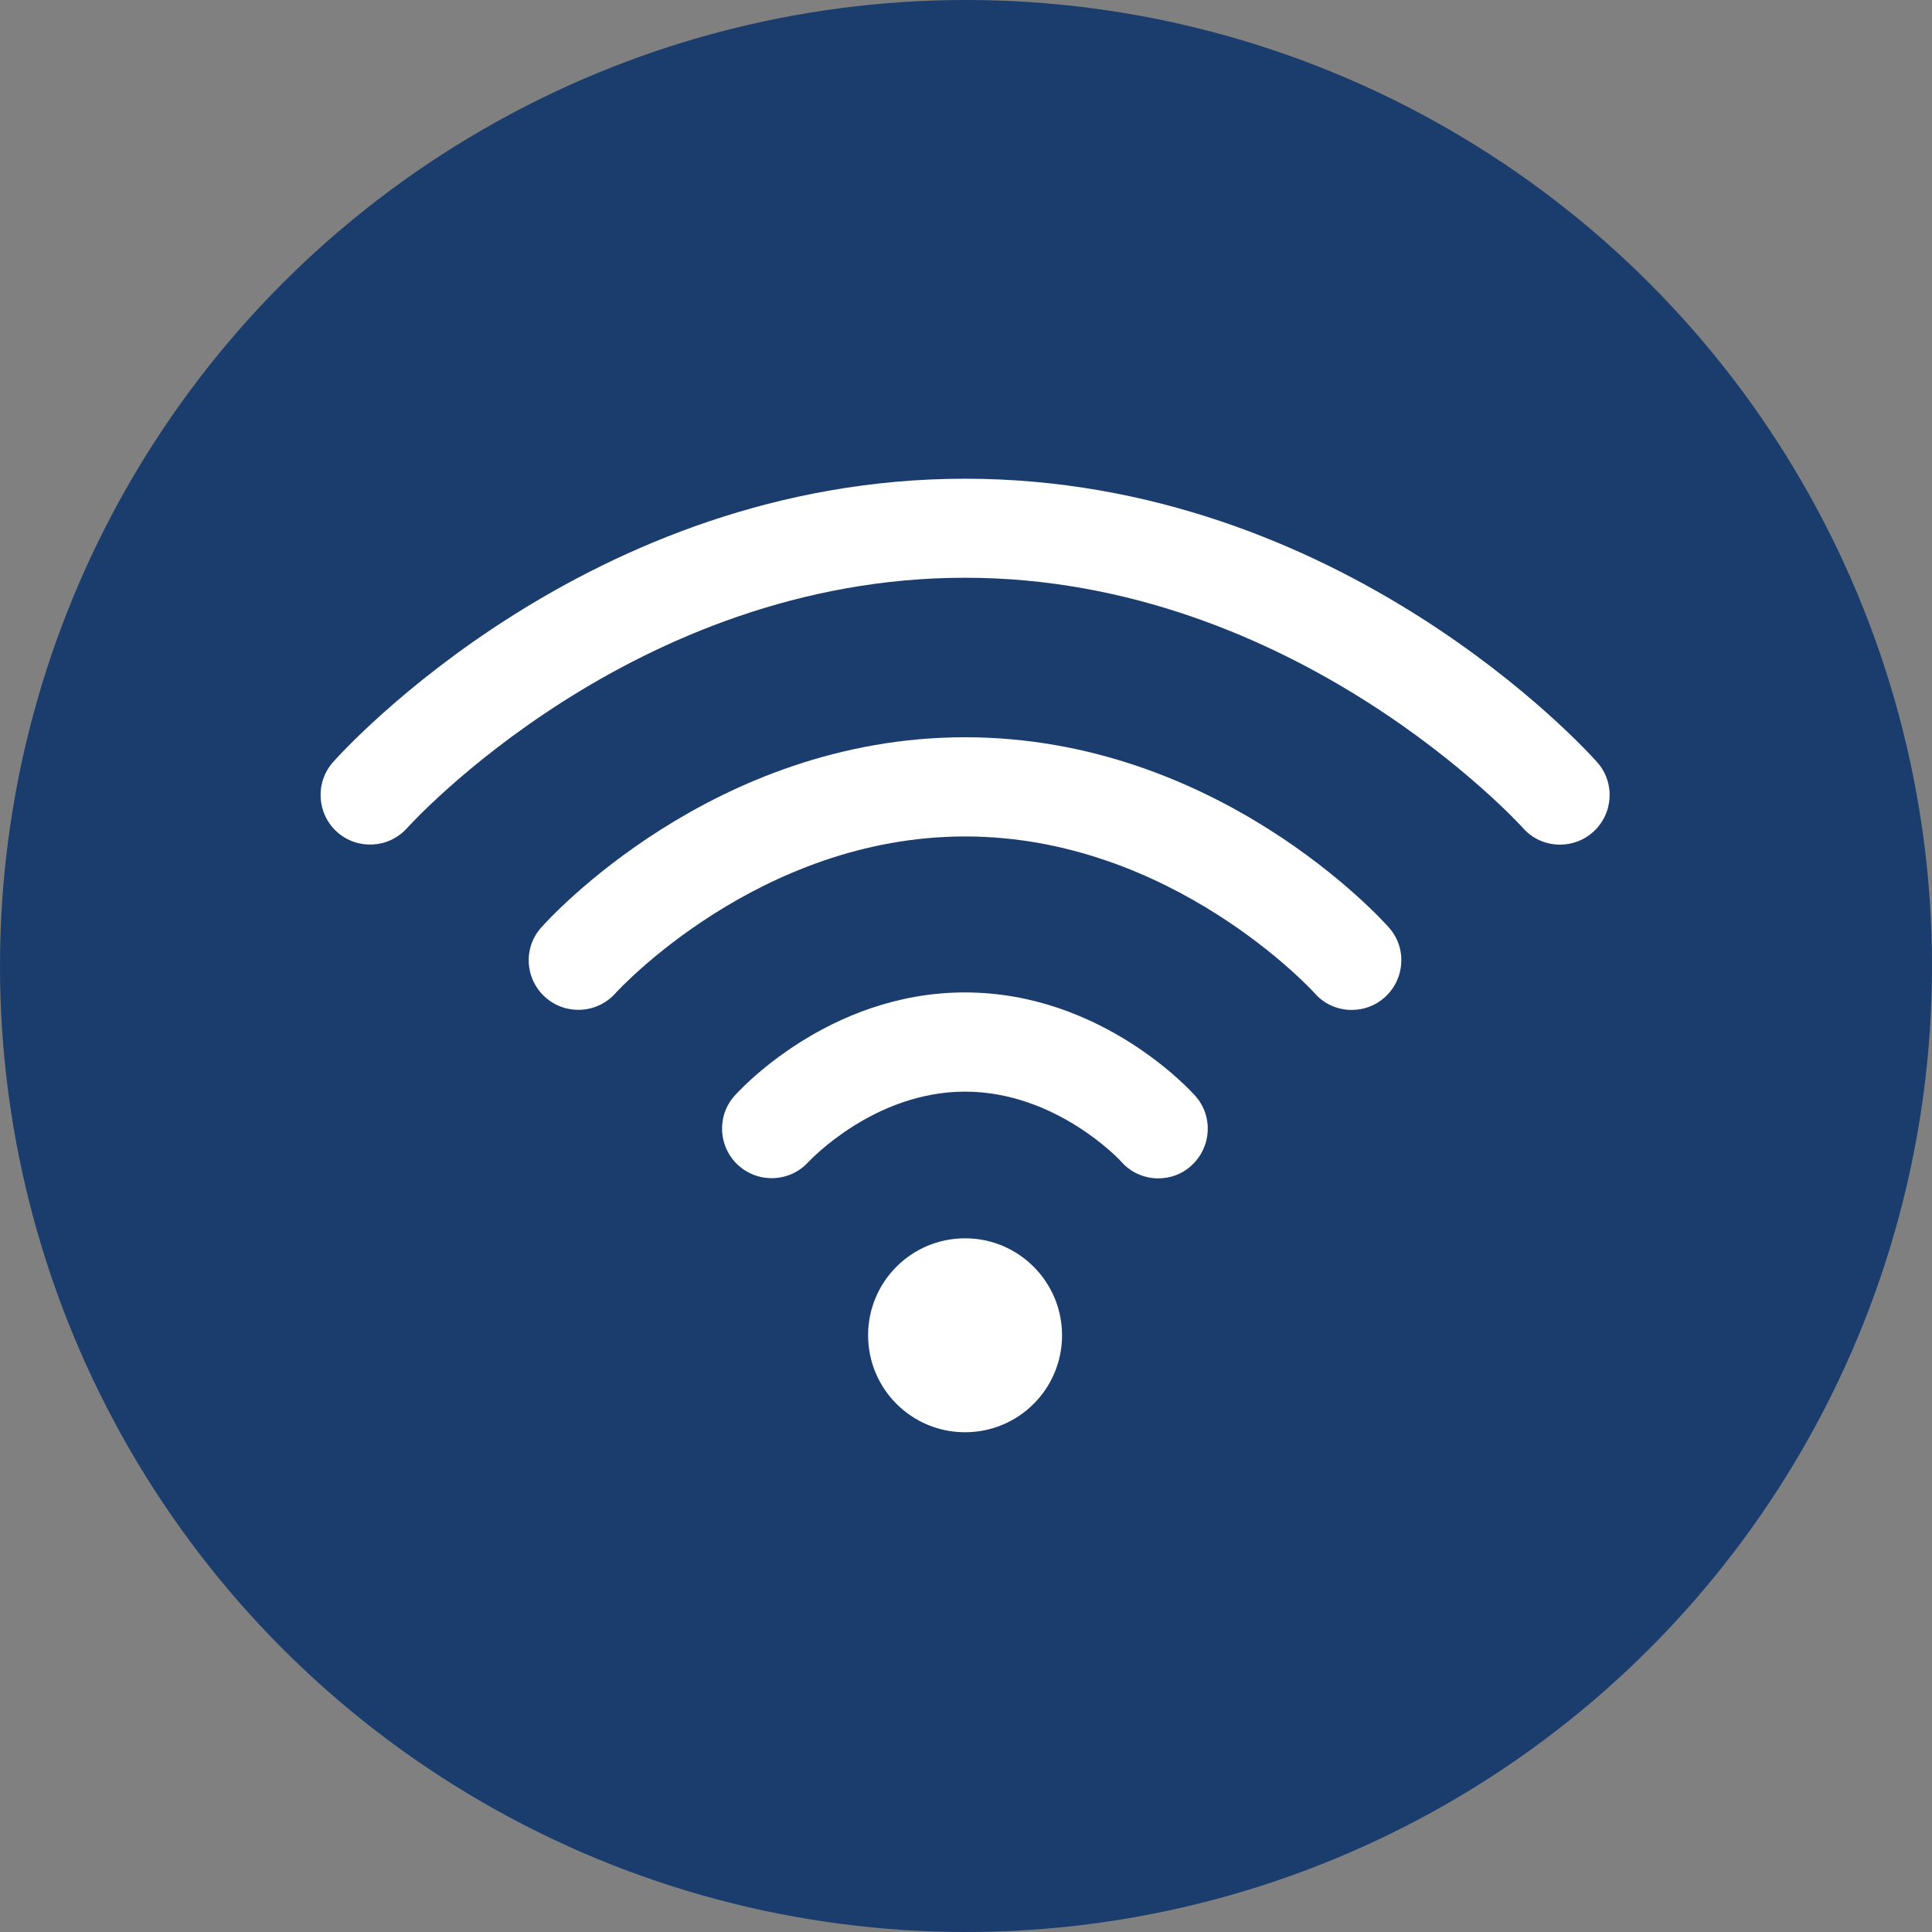
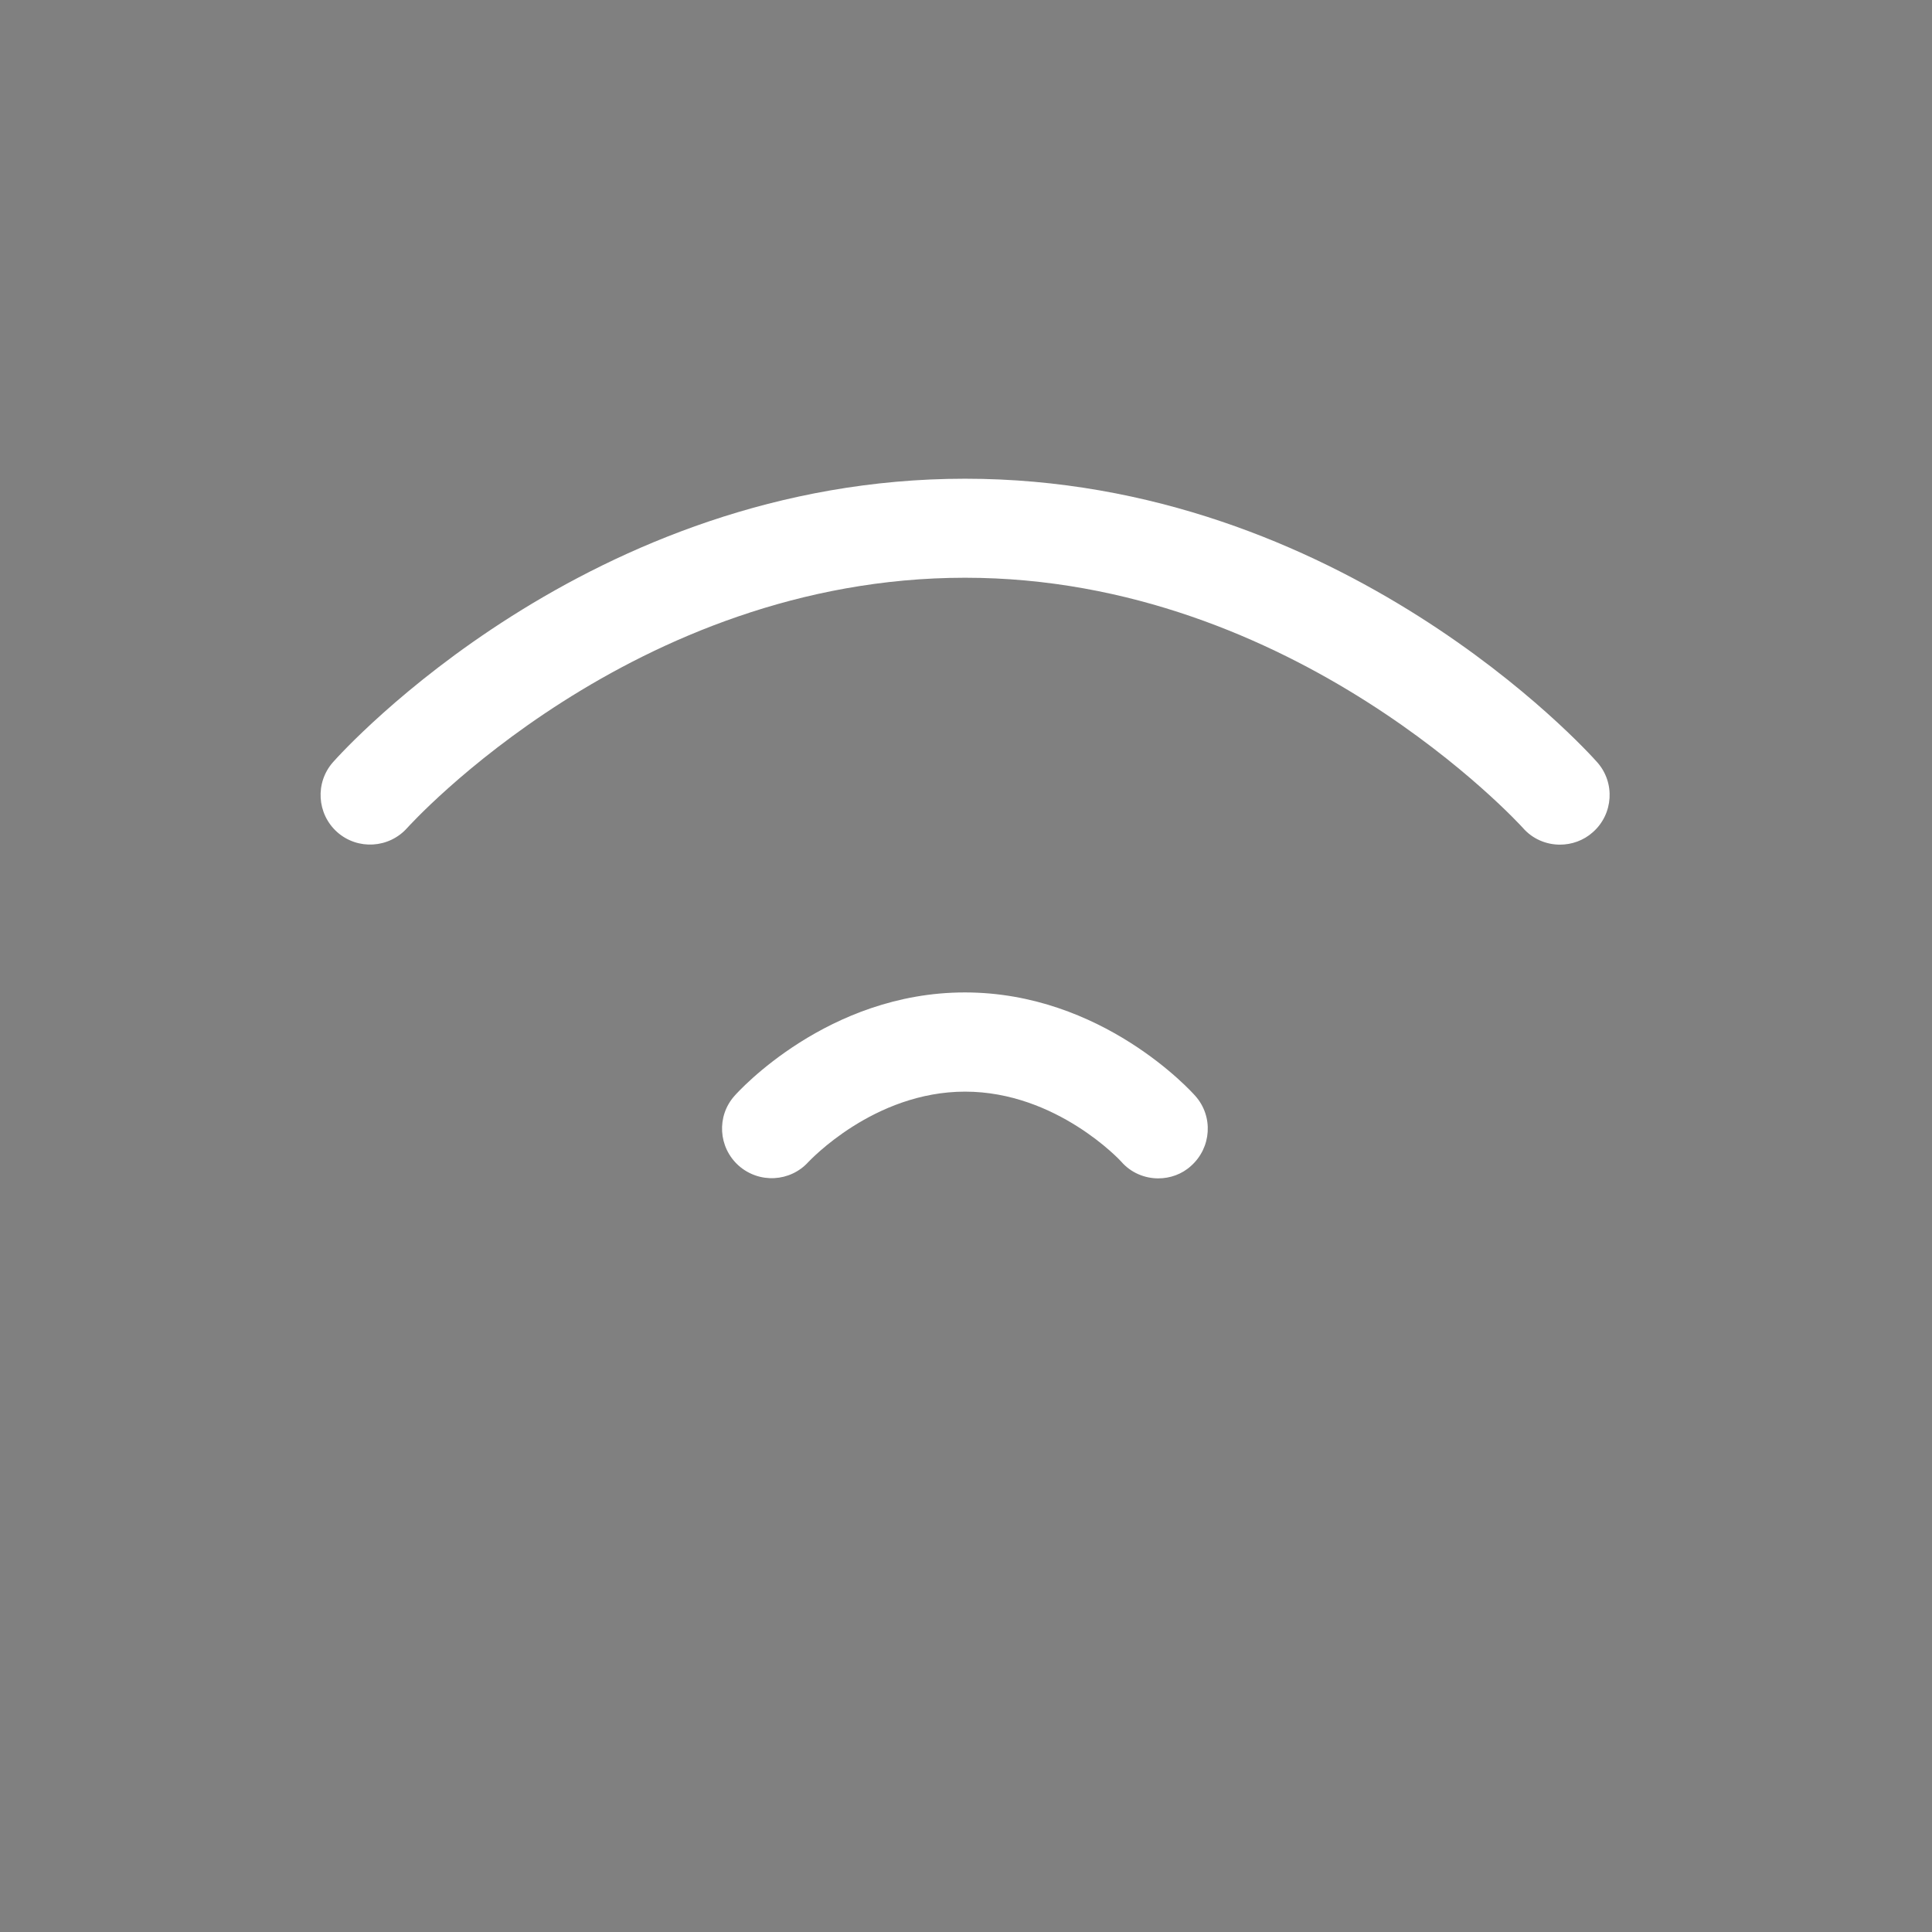
<svg xmlns="http://www.w3.org/2000/svg" version="1.1" id="Layer_1" x="0px" y="0px" viewBox="0 0 103.8 103.8" style="enable-background:new 0 0 103.8 103.8;" xml:space="preserve">
  <rect x="0" y="0" width="103.8" height="103.8" fill="#808080" stroke="none" />
  <style type="text/css">
	.st0{fill:#1A3D6D;}
	.st1{fill:#FFFFFF;}
</style>
-   <circle class="st0" cx="51.9" cy="51.9" r="51.9" />
  <g>
-     <path class="st1" d="M57.06,71.74c0,2.88-2.33,5.21-5.21,5.21c-2.88,0-5.21-2.33-5.21-5.21c0-2.88,2.33-5.21,5.21-5.21   C54.72,66.53,57.06,68.86,57.06,71.74" />
    <path class="st1" d="M83.81,45.38c-0.73,0-1.47-0.3-1.99-0.9c-0.12-0.13-12.21-13.44-29.97-13.44c-17.85,0-29.85,13.31-29.97,13.44   c-0.98,1.1-2.66,1.2-3.76,0.23c-1.1-0.98-1.2-2.66-0.23-3.76c0.55-0.62,13.74-15.23,33.96-15.23s33.41,14.61,33.96,15.23   c0.98,1.1,0.87,2.79-0.23,3.76C85.08,45.16,84.44,45.38,83.81,45.38" />
-     <path class="st1" d="M72.62,54.26c-0.73,0-1.47-0.3-1.99-0.9c-0.07-0.08-7.67-8.42-18.78-8.42s-18.71,8.34-18.79,8.43   c-0.98,1.09-2.66,1.19-3.76,0.21c-1.1-0.98-1.2-2.66-0.22-3.75c0.37-0.42,9.21-10.22,22.77-10.22c13.56,0,22.4,9.8,22.77,10.22   c0.98,1.1,0.87,2.78-0.23,3.76C73.89,54.04,73.25,54.26,72.62,54.26" />
    <path class="st1" d="M62.23,63.31c-0.73,0-1.47-0.3-1.99-0.9c-0.02-0.03-3.47-3.76-8.39-3.76s-8.37,3.74-8.41,3.77   c-0.98,1.09-2.66,1.18-3.76,0.2c-1.09-0.98-1.19-2.65-0.22-3.74c0.2-0.23,5.01-5.56,12.38-5.56c7.37,0,12.18,5.33,12.38,5.56   c0.98,1.1,0.87,2.78-0.23,3.76C63.5,63.09,62.86,63.31,62.23,63.31" />
  </g>
</svg>